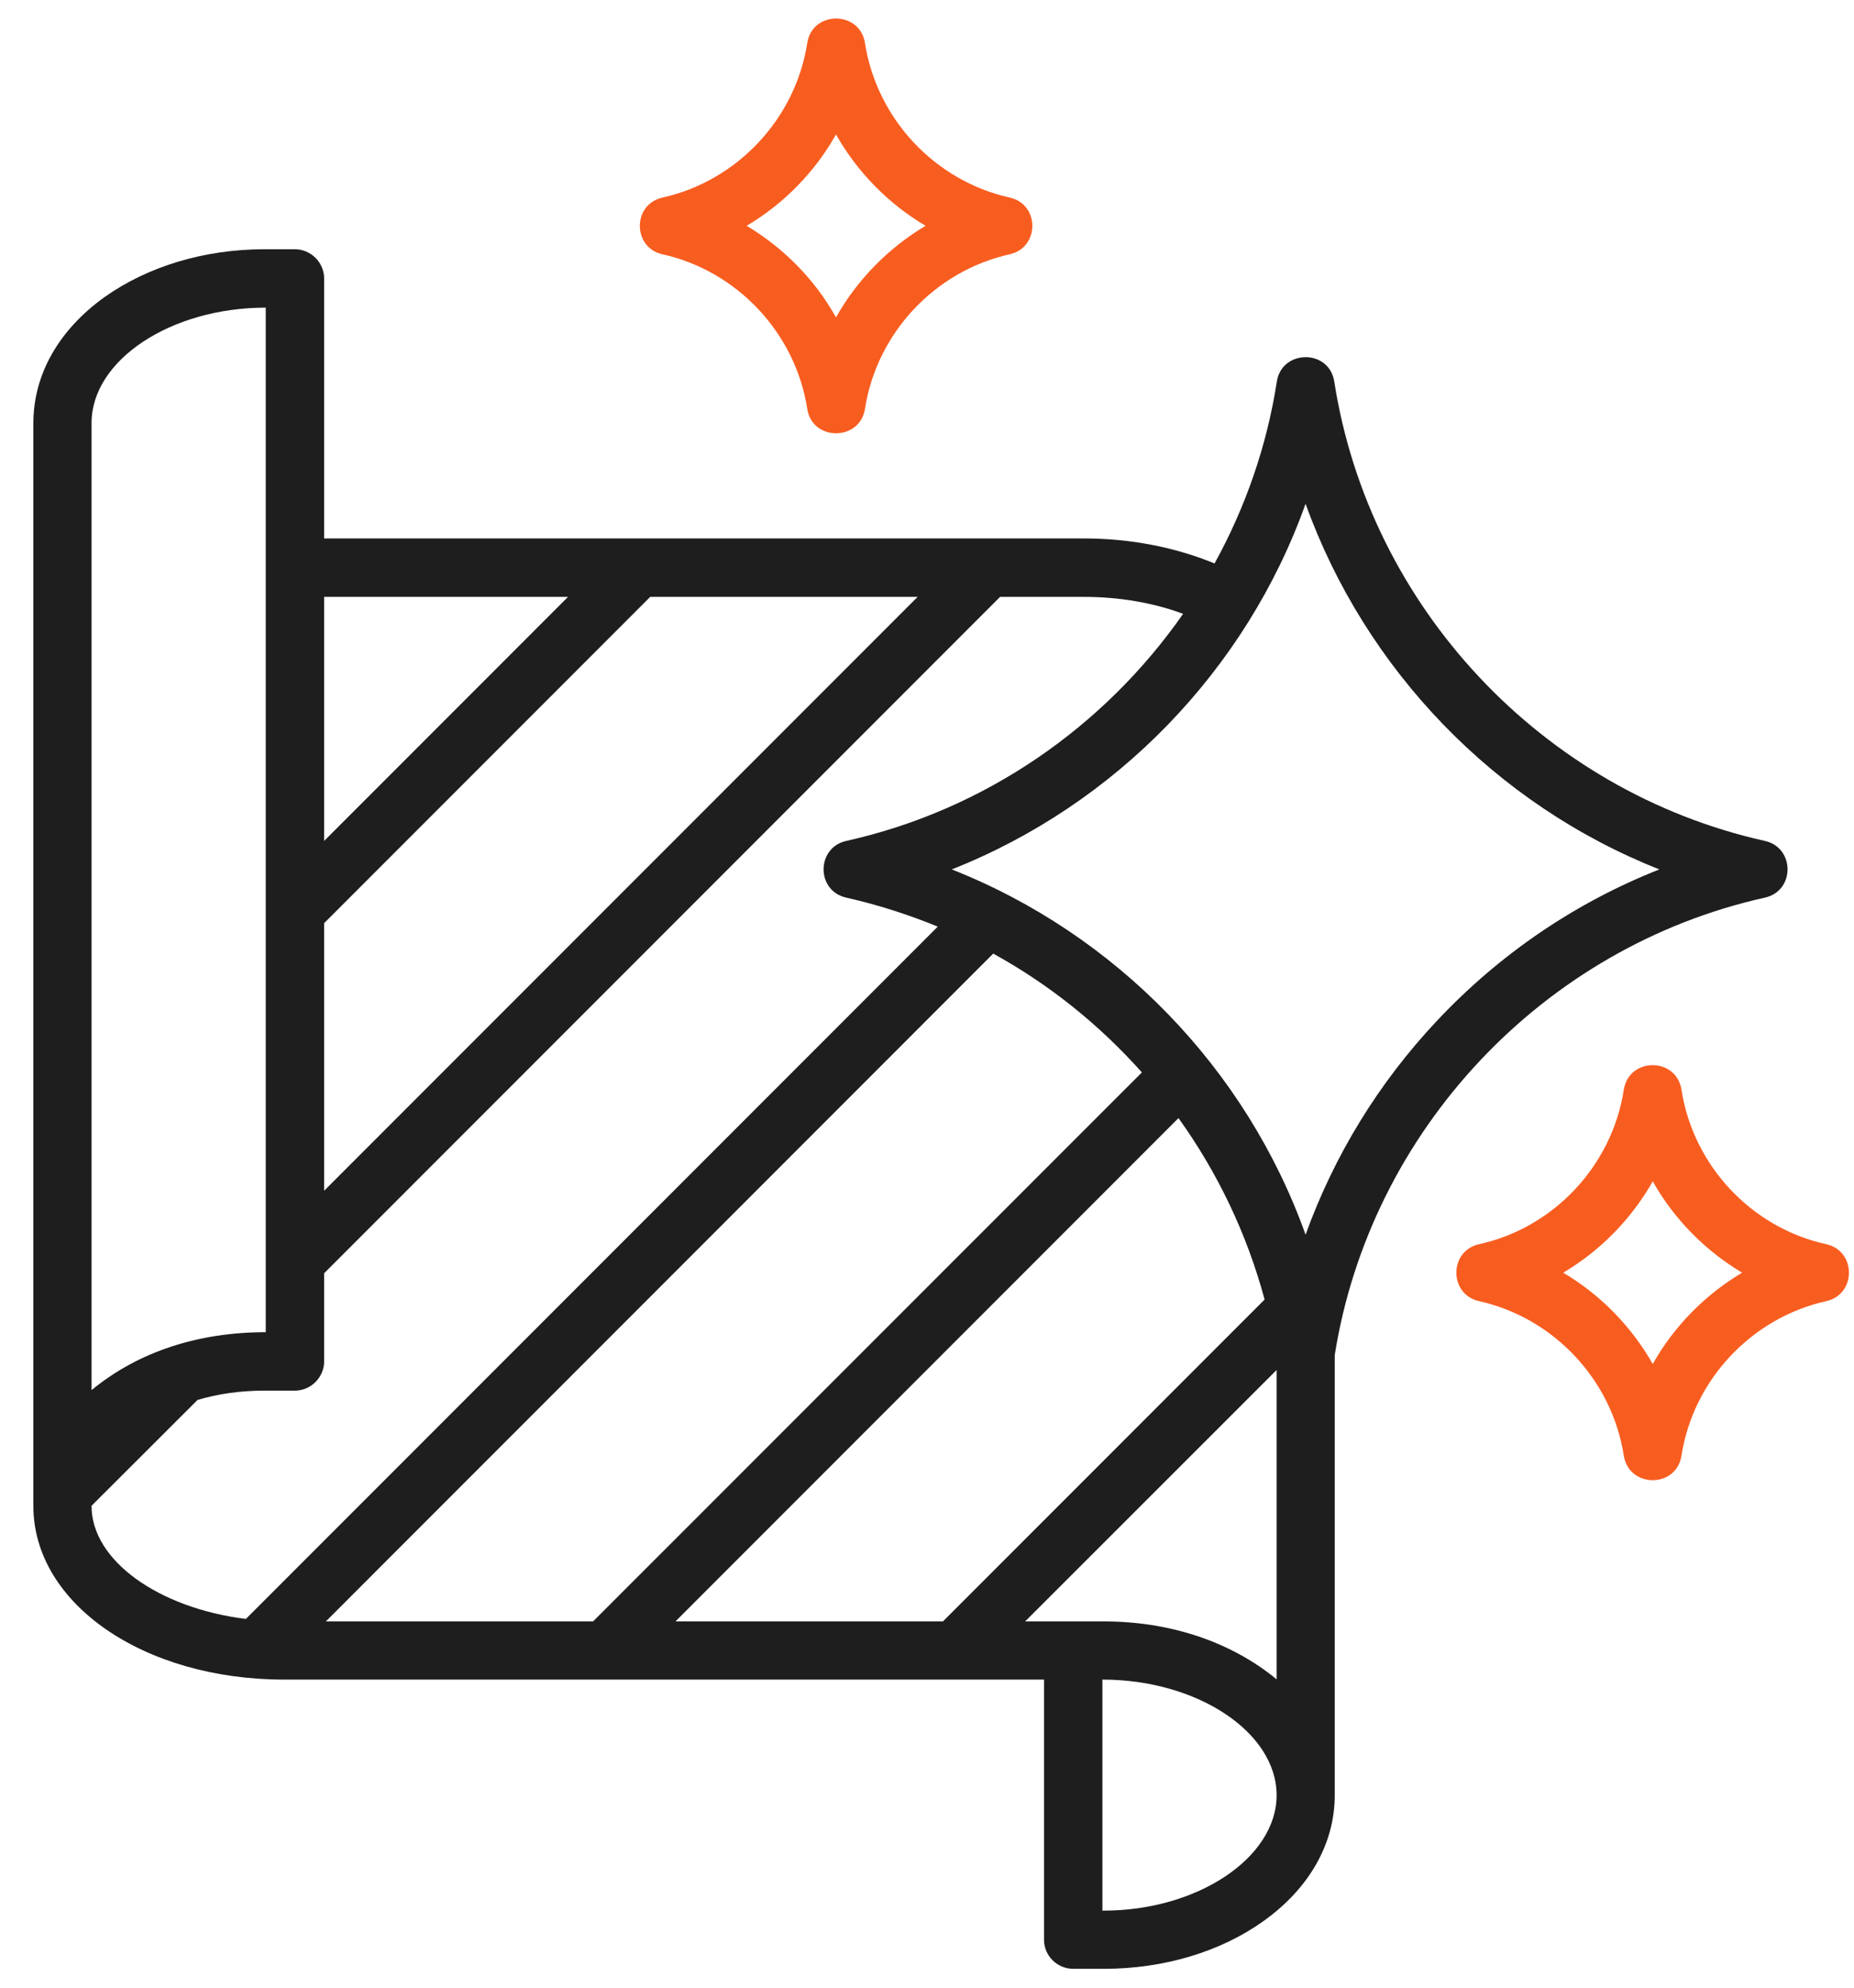
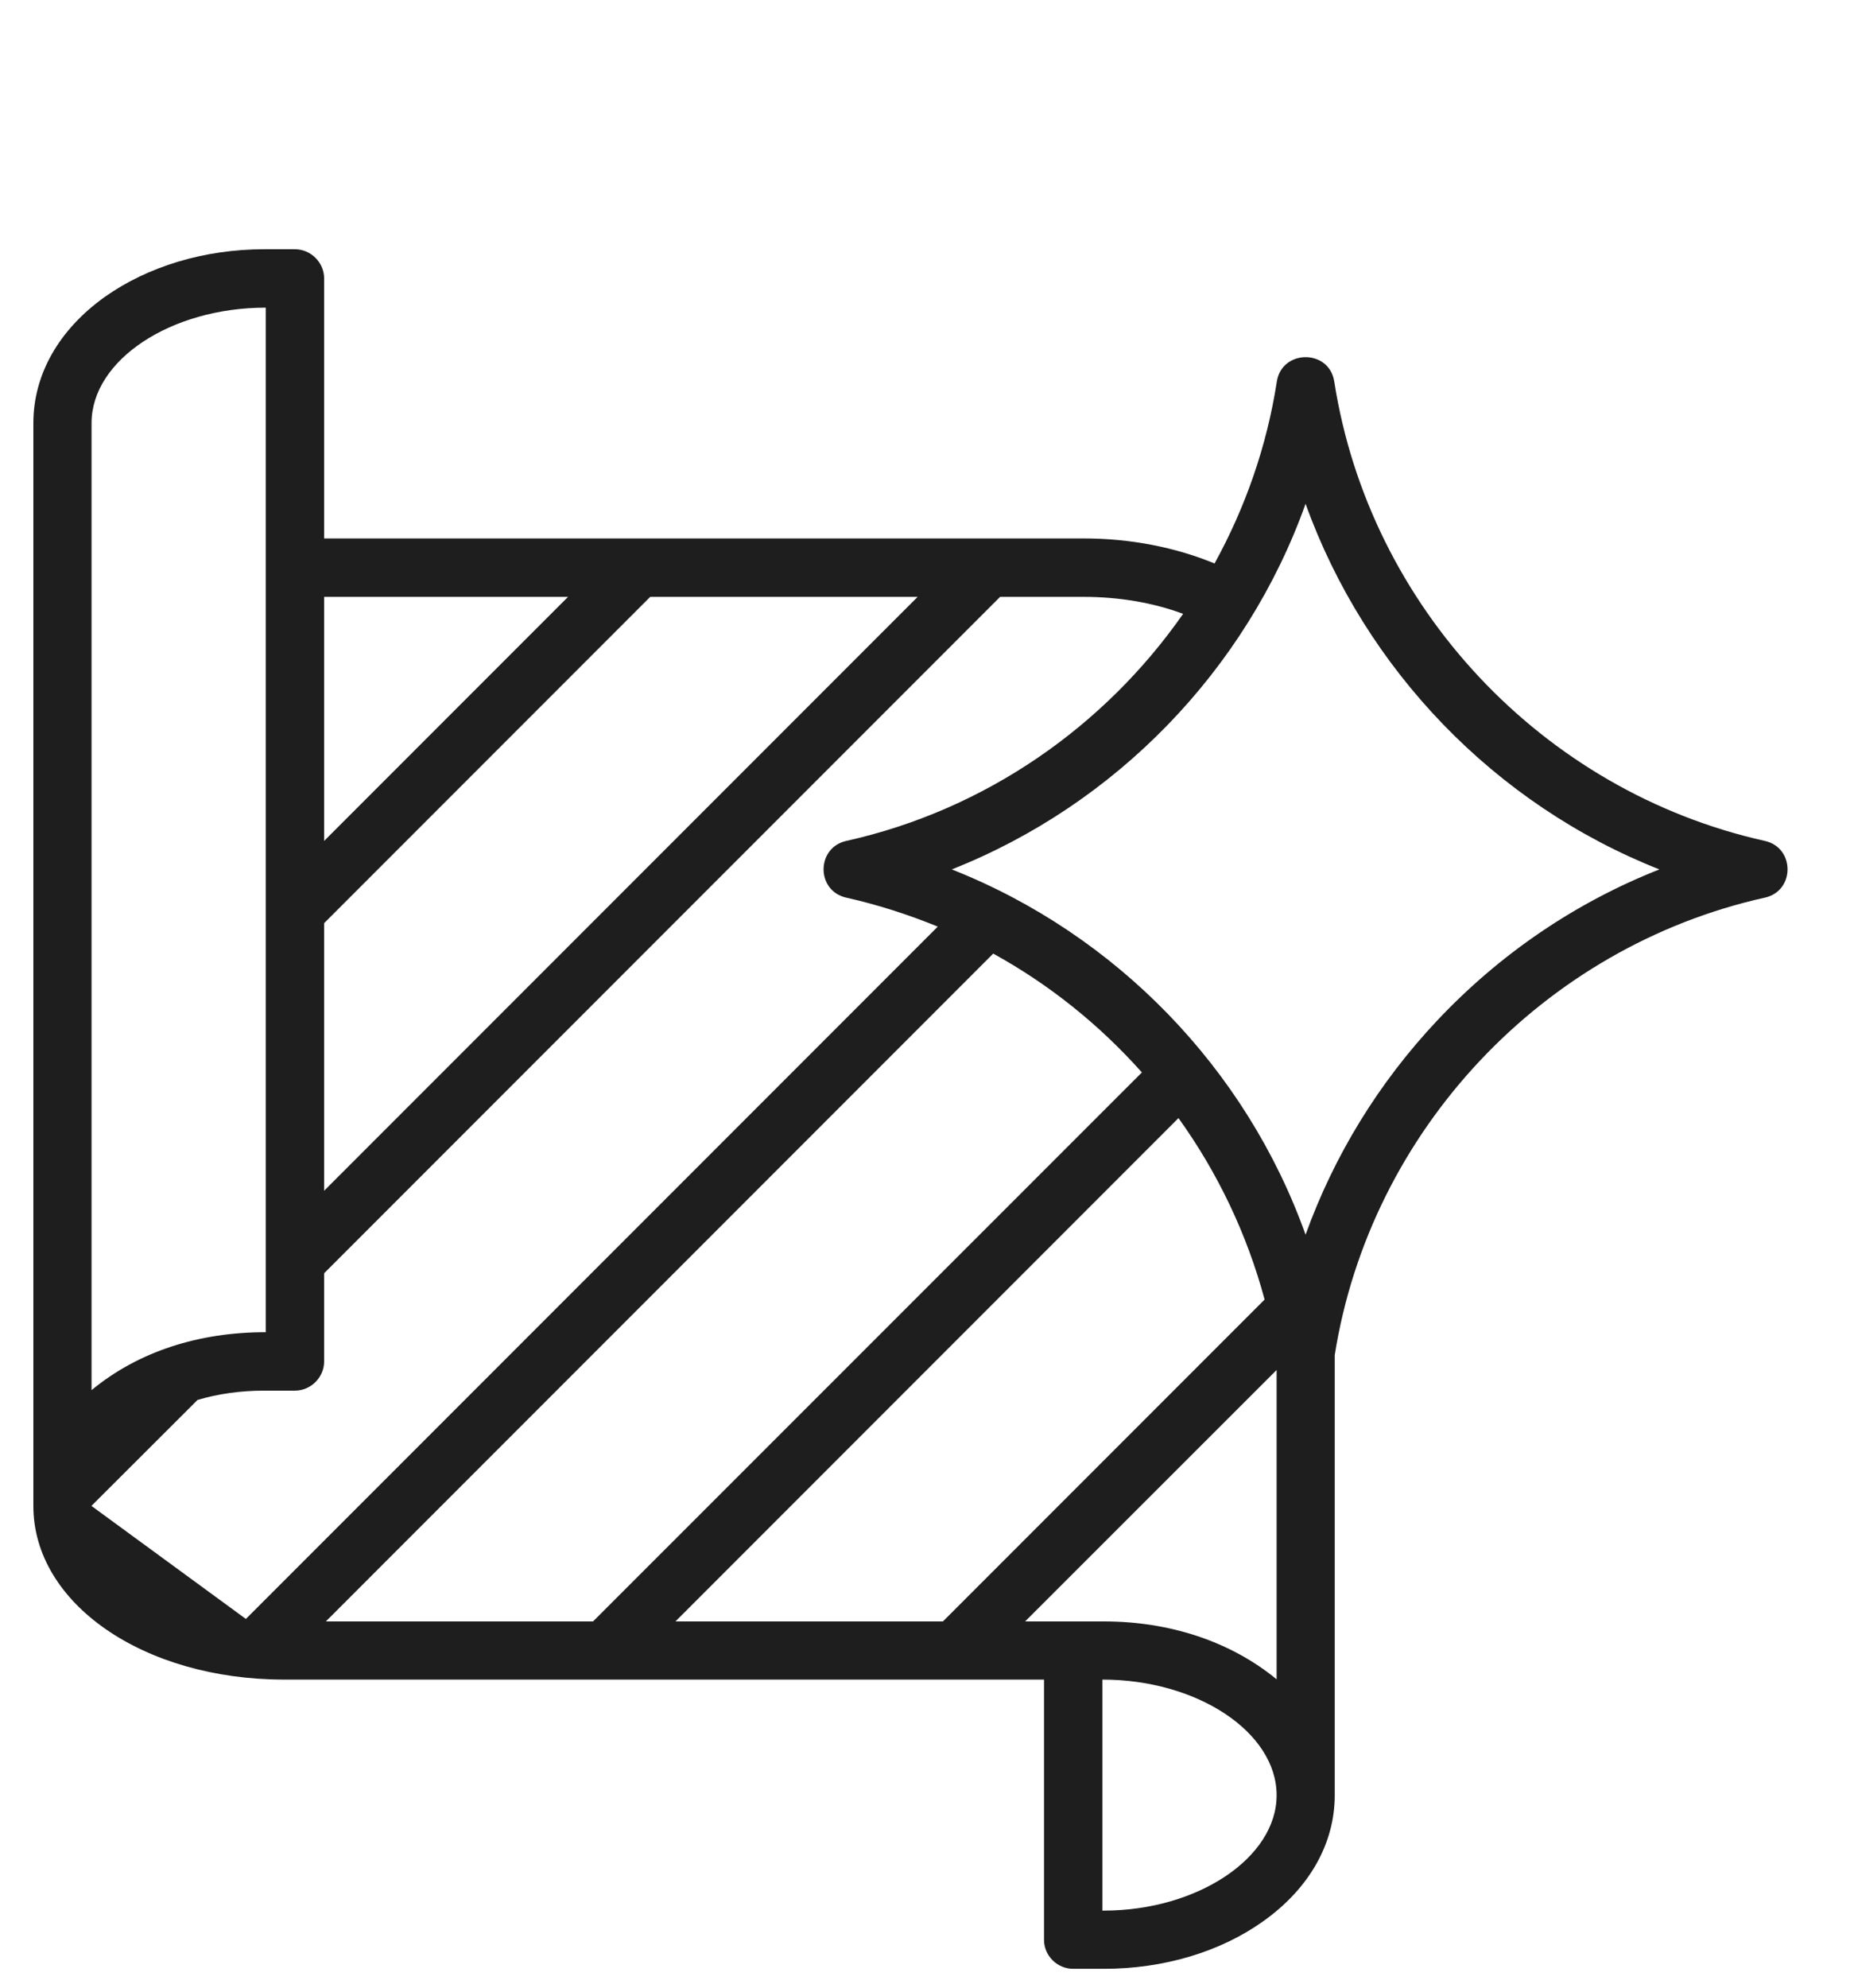
<svg xmlns="http://www.w3.org/2000/svg" fill="none" viewBox="0 0 42 45" height="45" width="42">
-   <path fill="#1E1E1E" d="M32.555 23.107C33.978 21.595 35.69 20.433 37.591 19.683C33.873 18.215 30.93 15.166 29.576 11.406C28.232 15.17 25.276 18.216 21.561 19.683C25.279 21.15 28.231 24.188 29.576 27.953C30.221 26.164 31.227 24.518 32.555 23.107ZM25.007 43.255H24.974V38.025C27.126 38.025 28.92 39.218 28.92 40.643C28.92 42.06 27.125 43.255 25.007 43.255ZM13.435 36.708H7.382L22.5 21.589C23.773 22.289 24.907 23.201 25.868 24.279L13.435 36.708ZM28.92 31.016L23.223 36.708H25.007C26.496 36.708 27.879 37.162 28.92 38.019V31.016ZM21.361 36.708H15.302L26.697 25.313C27.58 26.541 28.247 27.931 28.648 29.421L21.361 36.708ZM2.074 34.095V34.09L4.475 31.694C4.942 31.555 5.453 31.483 5.987 31.483H6.681C7.043 31.483 7.343 31.183 7.343 30.821V28.826L22.656 13.513H24.557C25.352 13.513 26.13 13.646 26.802 13.897C25.018 16.453 22.317 18.338 19.171 19.038C18.489 19.19 18.483 20.168 19.171 20.322C19.888 20.483 20.577 20.706 21.244 20.978L5.57 36.652C3.602 36.407 2.074 35.335 2.074 34.095ZM2.074 9.578V31.472C3.138 30.595 4.506 30.16 6.02 30.16V6.965C3.868 6.965 2.074 8.153 2.074 9.578ZM12.868 13.513H7.343V19.038L12.868 13.513ZM7.343 20.9V26.958L20.788 13.513H14.73L7.343 20.9ZM39.981 20.322C40.668 20.169 40.664 19.19 39.981 19.038C34.94 17.915 31.021 13.741 30.226 8.638C30.111 7.898 29.039 7.906 28.925 8.638C28.698 10.106 28.209 11.495 27.514 12.757C26.63 12.39 25.602 12.19 24.557 12.19H7.343V6.304C7.343 5.943 7.043 5.643 6.681 5.643H5.986C4.63 5.643 3.346 6.032 2.368 6.726C1.329 7.471 0.756 8.483 0.756 9.578V34.095C0.756 36.302 3.252 38.025 6.437 38.025H23.651V43.917C23.651 44.278 23.951 44.573 24.312 44.573H25.007C26.363 44.573 27.647 44.189 28.62 43.494C29.665 42.75 30.237 41.732 30.237 40.643V30.677C31.043 25.597 34.956 21.439 39.981 20.322Z" clip-rule="evenodd" fill-rule="evenodd" />
-   <path fill="#F85D20" d="M18.938 3.045C19.421 3.895 20.122 4.612 20.967 5.112C20.122 5.618 19.421 6.329 18.938 7.185C18.46 6.329 17.759 5.618 16.915 5.112C17.759 4.612 18.46 3.895 18.938 3.045ZM15.008 5.757C16.703 6.135 18.021 7.541 18.288 9.259C18.403 9.995 19.479 9.99 19.594 9.259C19.86 7.541 21.178 6.135 22.873 5.757C23.555 5.605 23.56 4.626 22.873 4.473C21.178 4.095 19.86 2.689 19.594 0.971C19.48 0.239 18.402 0.234 18.288 0.971C18.021 2.689 16.703 4.095 15.008 4.473C14.321 4.626 14.326 5.606 15.008 5.757ZM37.441 30.88C36.958 30.03 36.257 29.313 35.413 28.813C36.258 28.312 36.958 27.596 37.441 26.745C37.919 27.595 38.625 28.312 39.465 28.813C38.625 29.313 37.919 30.03 37.441 30.88ZM41.371 28.168C39.676 27.796 38.358 26.389 38.092 24.672C37.976 23.927 36.9 23.931 36.785 24.672C36.519 26.389 35.201 27.796 33.506 28.168C32.822 28.319 32.819 29.305 33.506 29.457C35.201 29.835 36.519 31.242 36.785 32.954C36.901 33.694 37.976 33.699 38.092 32.954C38.358 31.242 39.676 29.835 41.371 29.457C42.059 29.306 42.055 28.317 41.371 28.168Z" clip-rule="evenodd" fill-rule="evenodd" />
+   <path fill="#1E1E1E" d="M32.555 23.107C33.978 21.595 35.69 20.433 37.591 19.683C33.873 18.215 30.93 15.166 29.576 11.406C28.232 15.17 25.276 18.216 21.561 19.683C25.279 21.15 28.231 24.188 29.576 27.953C30.221 26.164 31.227 24.518 32.555 23.107ZM25.007 43.255H24.974V38.025C27.126 38.025 28.92 39.218 28.92 40.643C28.92 42.06 27.125 43.255 25.007 43.255ZM13.435 36.708H7.382L22.5 21.589C23.773 22.289 24.907 23.201 25.868 24.279L13.435 36.708ZM28.92 31.016L23.223 36.708H25.007C26.496 36.708 27.879 37.162 28.92 38.019V31.016ZM21.361 36.708H15.302L26.697 25.313C27.58 26.541 28.247 27.931 28.648 29.421L21.361 36.708ZM2.074 34.095V34.09L4.475 31.694C4.942 31.555 5.453 31.483 5.987 31.483H6.681C7.043 31.483 7.343 31.183 7.343 30.821V28.826L22.656 13.513H24.557C25.352 13.513 26.13 13.646 26.802 13.897C25.018 16.453 22.317 18.338 19.171 19.038C18.489 19.19 18.483 20.168 19.171 20.322C19.888 20.483 20.577 20.706 21.244 20.978L5.57 36.652ZM2.074 9.578V31.472C3.138 30.595 4.506 30.16 6.02 30.16V6.965C3.868 6.965 2.074 8.153 2.074 9.578ZM12.868 13.513H7.343V19.038L12.868 13.513ZM7.343 20.9V26.958L20.788 13.513H14.73L7.343 20.9ZM39.981 20.322C40.668 20.169 40.664 19.19 39.981 19.038C34.94 17.915 31.021 13.741 30.226 8.638C30.111 7.898 29.039 7.906 28.925 8.638C28.698 10.106 28.209 11.495 27.514 12.757C26.63 12.39 25.602 12.19 24.557 12.19H7.343V6.304C7.343 5.943 7.043 5.643 6.681 5.643H5.986C4.63 5.643 3.346 6.032 2.368 6.726C1.329 7.471 0.756 8.483 0.756 9.578V34.095C0.756 36.302 3.252 38.025 6.437 38.025H23.651V43.917C23.651 44.278 23.951 44.573 24.312 44.573H25.007C26.363 44.573 27.647 44.189 28.62 43.494C29.665 42.75 30.237 41.732 30.237 40.643V30.677C31.043 25.597 34.956 21.439 39.981 20.322Z" clip-rule="evenodd" fill-rule="evenodd" />
</svg>